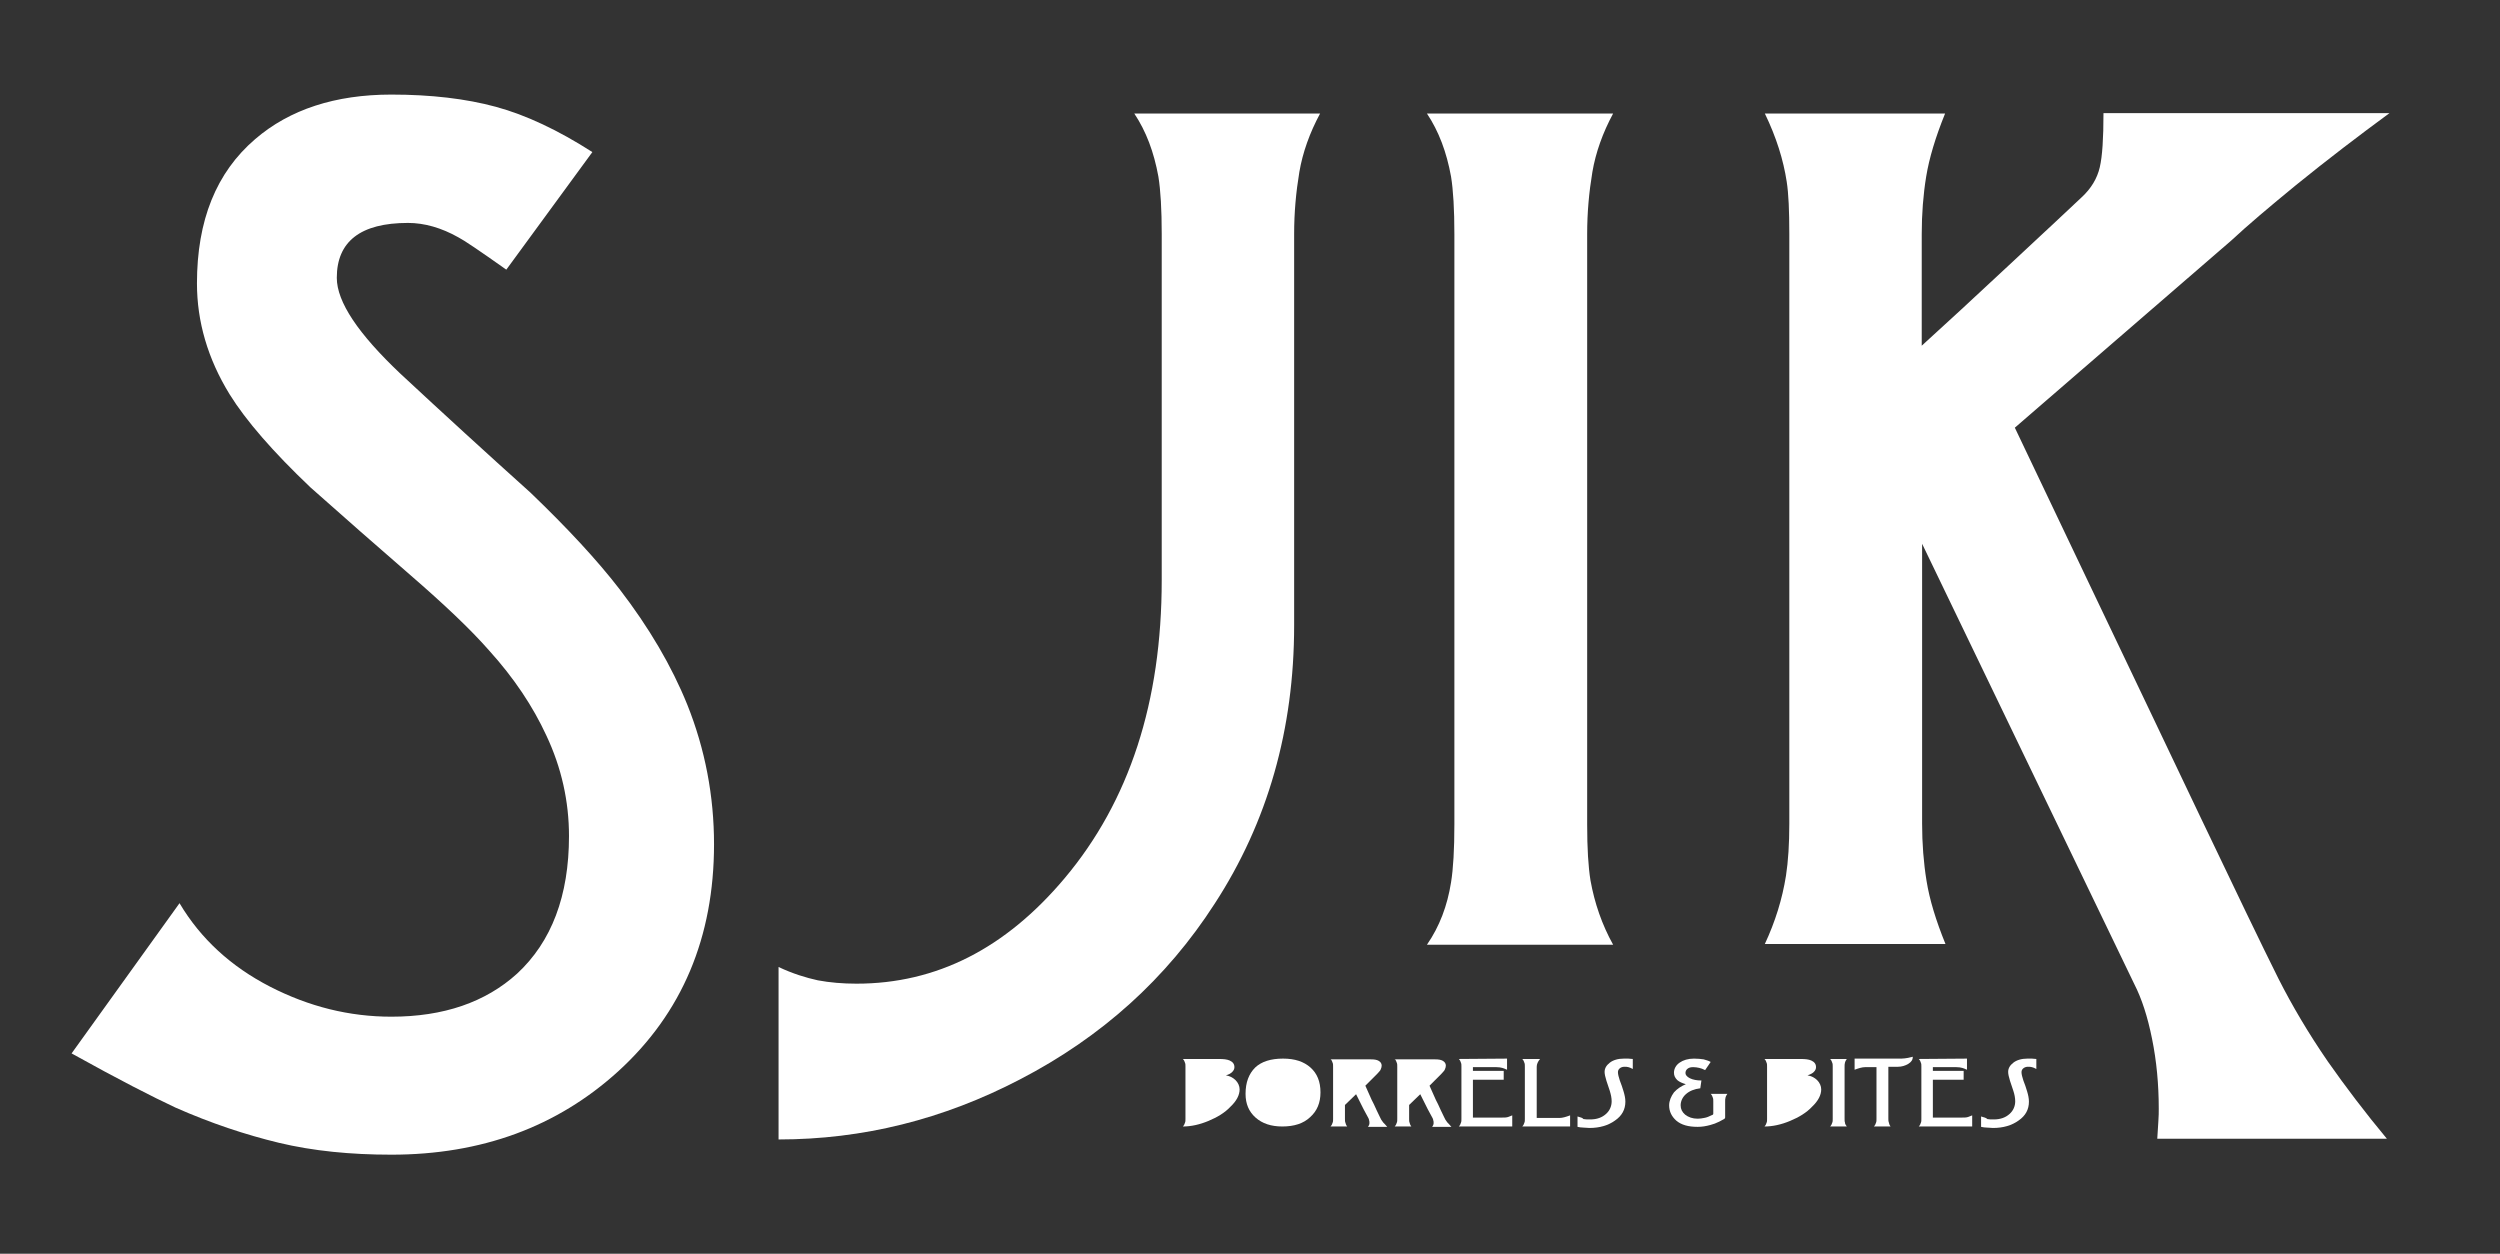
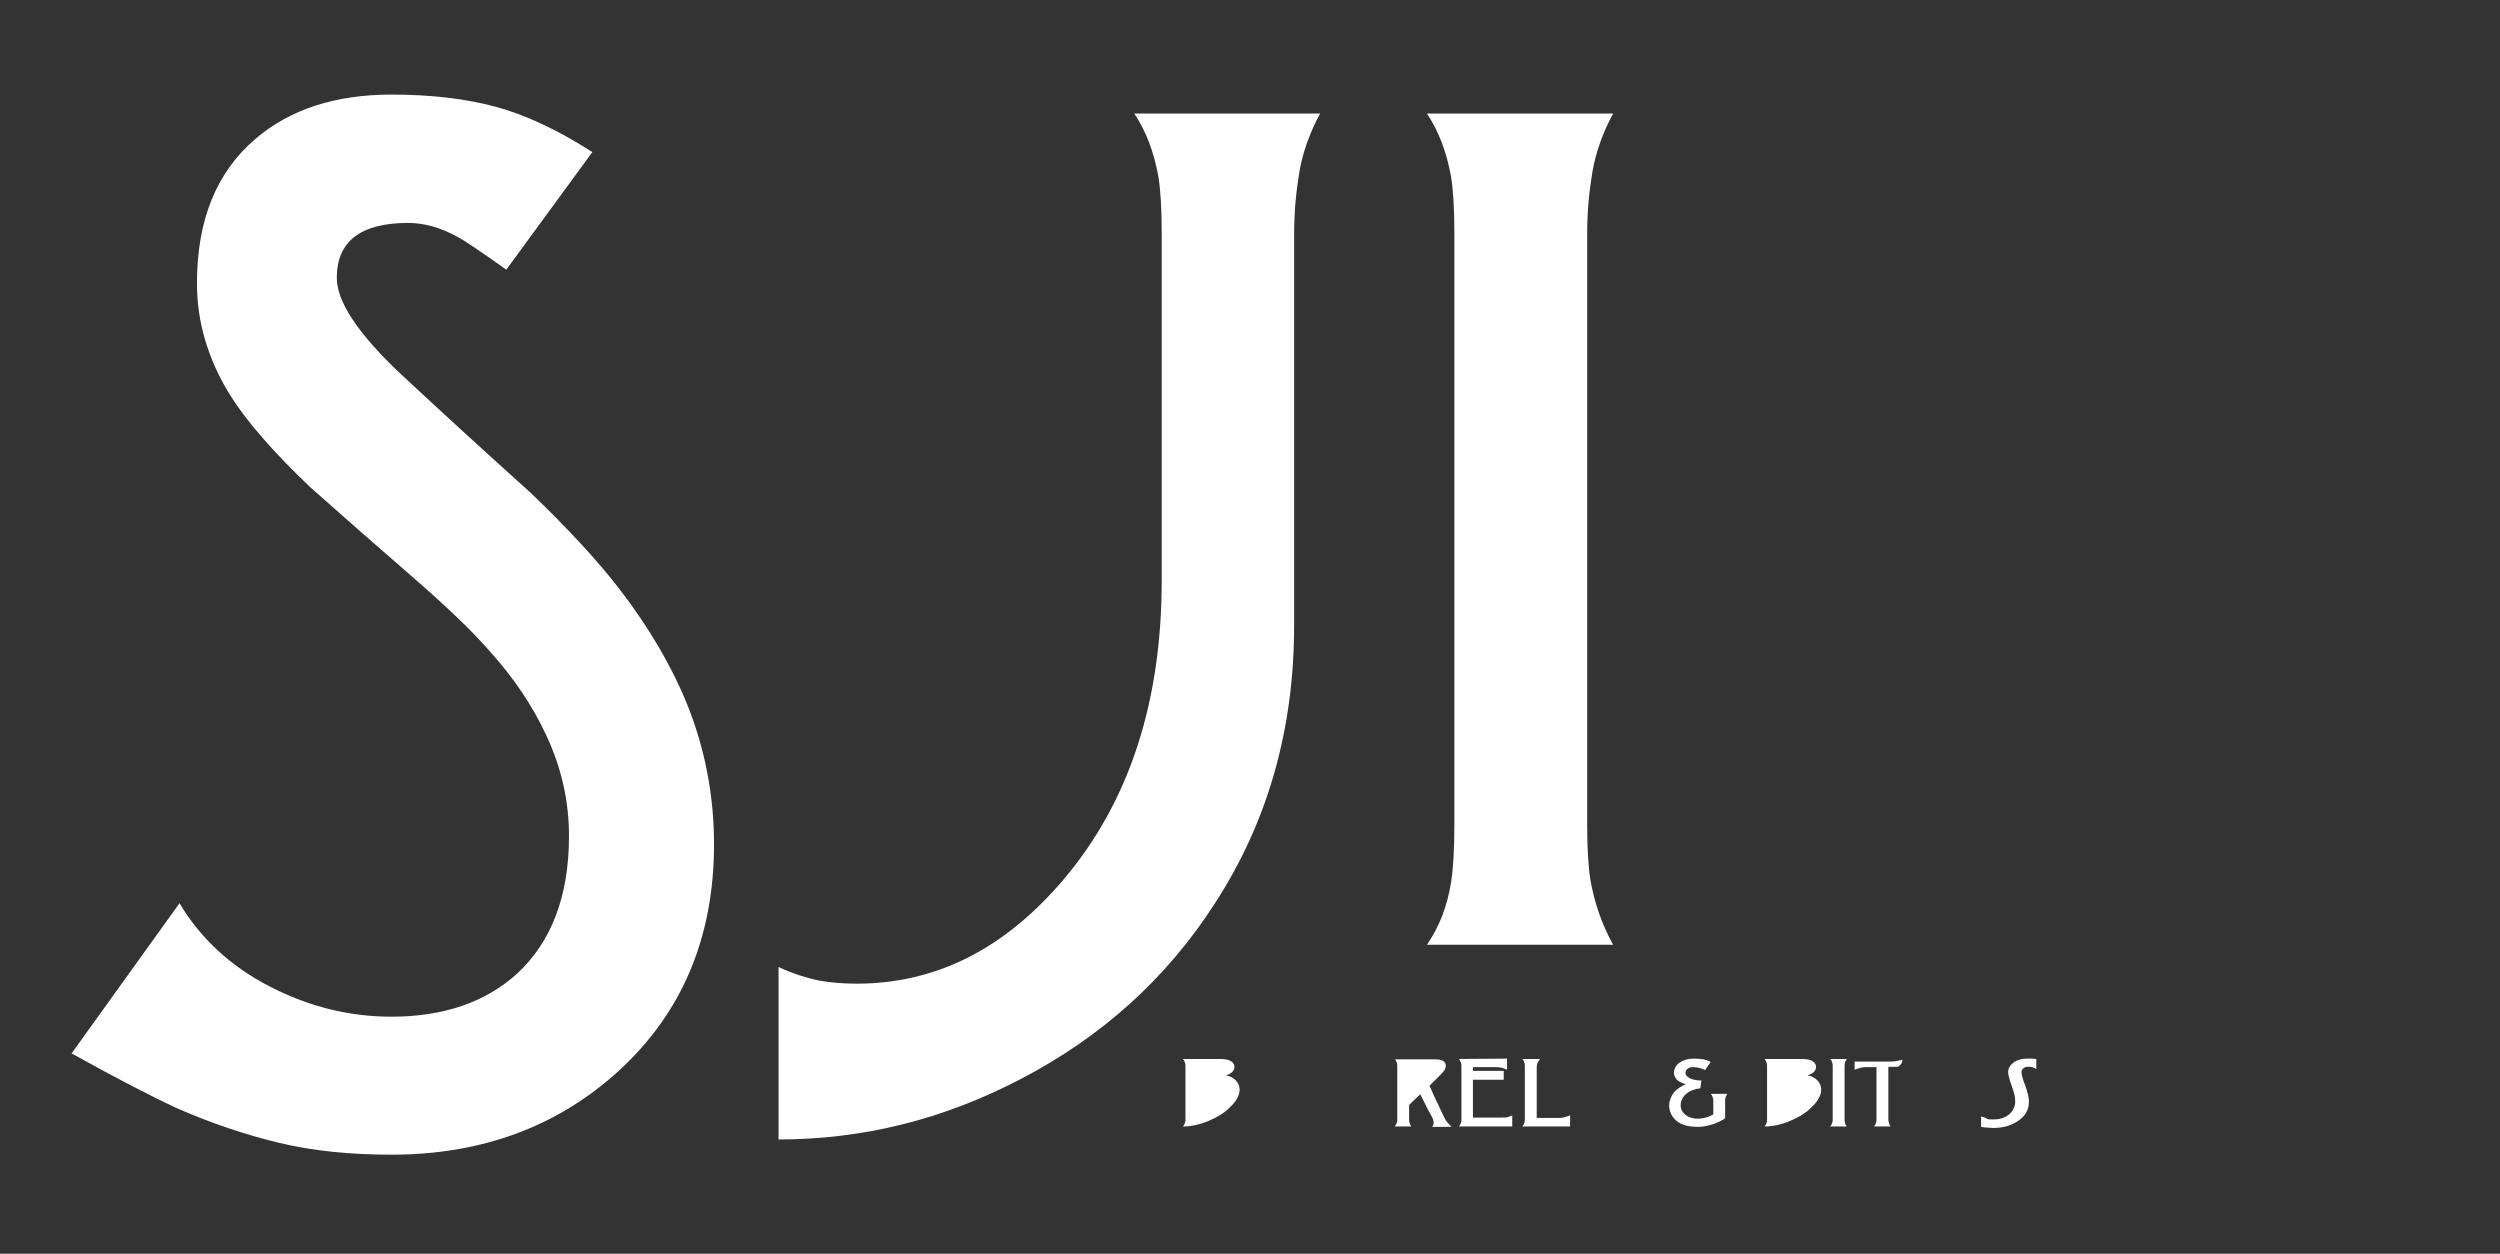
<svg xmlns="http://www.w3.org/2000/svg" version="1.1" id="Laag_1" x="0px" y="0px" viewBox="0 0 674 338" style="enable-background:new 0 0 674 338;" xml:space="preserve">
  <rect x="0" y="0" width="674" height="338" fill="#333333" stroke="none" />
  <style type="text/css">
	.st0{fill:#FFFFFF;}
</style>
  <g>
    <g>
      <g>
        <path class="st0" d="M209.9,260.7v46.5c22.7,0,44.4-5.4,65.1-16.2c22-11.4,39.5-27.2,52.5-47.4c14.3-22,21.4-47,21.4-75V63.1     c0-5.8,0.5-11.3,1.4-16.7c0.9-5.3,2.8-10.6,5.6-15.8h-50.1c3.2,4.8,5.3,10.4,6.5,17c0.6,3.7,0.9,8.9,0.9,15.5v93.3     c0,32.8-8.7,59.6-26.2,80.4c-15.9,18.9-34.5,28.4-56.1,28.4c-3.7,0-7.2-0.3-10.4-0.9C217.3,263.6,213.7,262.5,209.9,260.7z" />
      </g>
      <g>
        <path class="st0" d="M19.3,284c12.4,6.9,21.8,11.7,28,14.6c9.5,4.2,18.8,7.3,27.9,9.5c9.2,2.2,19.3,3.2,30.3,3.2     c24.3,0,44.7-7.5,61.2-22.5c17.2-15.7,25.8-36.1,25.8-61.2c0-13-2.4-25.6-7.2-37.6c-4.2-10.4-10.3-20.8-18.3-31.2     c-6.1-7.9-14.1-16.5-24-26c-11.9-10.7-23.6-21.4-35.1-32.1C96.6,90,90.8,81.4,90.8,74.9c0-9.8,6.4-14.8,19.2-14.8     c4.4,0,9,1.3,13.6,3.9c1.4,0.7,5.7,3.6,12.9,8.7L159.7,41c-9.2-5.9-17.9-10-26-12.2s-17.5-3.3-28.2-3.3c-15.1,0-27.4,4-36.7,12     c-10.5,9-15.7,21.9-15.7,38.9c0,10.3,2.9,20.3,8.8,29.9c4.4,7.1,11.7,15.5,21.8,25.1c9,8,18,15.9,27,23.7s16.1,14.5,21.1,20.2     c6.8,7.5,11.9,15.2,15.5,23c4.1,8.7,6.1,17.8,6.1,27.1c0,16.1-4.7,28.5-14,37.1c-8.5,7.7-19.8,11.6-33.9,11.6     c-11.3,0-22.2-2.7-32.7-8.1s-18.7-12.9-24.4-22.5L19.3,284z" />
        <path class="st0" d="M384.7,30.6c3.2,4.8,5.3,10.4,6.5,17c0.6,3.7,0.9,8.9,0.9,15.5v159.1c0,6.8-0.3,12-0.9,15.7     c-1,6.3-3.1,11.9-6.5,16.8h50.2c-3-5.4-5-11.2-6.1-17.3c-0.6-3.7-0.9-8.7-0.9-15.1V63.1c0-5.8,0.5-11.3,1.4-16.7     c0.9-5.3,2.8-10.6,5.6-15.8C434.9,30.6,384.7,30.6,384.7,30.6z" />
-         <path class="st0" d="M475.8,30.6c3.1,6.4,5,12.5,5.9,18.4c0.5,3.2,0.7,7.9,0.7,14v159.1c0,5.4-0.3,10.1-0.9,14     c-1,6.3-2.9,12.4-5.7,18.4h48.7c-2.6-6.4-4.3-12-5.1-17c-0.8-4.9-1.2-10.1-1.2-15.5v-75.4l57.2,118.7c2,3.9,3.6,8.8,4.8,14.8     c1.2,5.9,1.8,12.2,1.8,18.8c0,0.9,0,2-0.1,3.3c-0.1,1.4-0.2,2.9-0.3,4.8h61.9c-5.9-7.1-11.2-14.1-15.9-20.8     c-5.3-7.7-9.7-15.2-13.3-22.3c-4.6-9.2-11.6-23.8-21.2-43.9c-7.5-15.7-17.4-36.6-29.8-62.5c-10.8-22.7-17.5-36.8-20.1-42.2     l58.4-50.5c4.4-4.1,10.2-9,17.4-14.9c8.5-6.9,16.9-13.3,25.2-19.4h-77.1c0,6.8-0.3,11.6-1,14.6s-2.3,5.7-4.9,8.1     c-2.6,2.5-9.2,8.6-19.7,18.4c-9.1,8.5-16.9,15.7-23.4,21.6V63.1c0-5.4,0.4-10.6,1.2-15.5s2.5-10.6,5.1-17     C524.4,30.6,475.8,30.6,475.8,30.6z" />
      </g>
    </g>
    <g>
      <g>
        <path class="st0" d="M318.9,285.5c0.3,0.3,0.5,0.7,0.6,1.1c0.1,0.2,0.1,0.6,0.1,1v14c0,0.4,0,0.8-0.1,1c-0.1,0.4-0.3,0.8-0.6,1.1     c2.2,0,4.5-0.5,6.9-1.5s4.4-2.2,5.9-3.8c1.7-1.6,2.5-3.2,2.5-4.7c0-0.9-0.4-1.8-1.1-2.5s-1.6-1.1-2.6-1.3     c0.8-0.2,1.3-0.5,1.7-0.9c0.4-0.4,0.6-0.8,0.6-1.3c0-0.8-0.4-1.4-1.3-1.8c-0.7-0.3-1.6-0.4-2.8-0.4L318.9,285.5L318.9,285.5z" />
-         <path class="st0" d="M335.8,294.9c0,2.7,0.9,4.8,2.7,6.4c1.8,1.6,4.2,2.4,7.2,2.4c3.2,0,5.7-0.8,7.5-2.5c1.9-1.7,2.8-3.9,2.8-6.7     c0-2.9-0.9-5.1-2.7-6.7c-1.8-1.6-4.2-2.4-7.4-2.4c-3.3,0-5.8,0.8-7.5,2.4C336.7,289.5,335.8,291.8,335.8,294.9z" />
-         <path class="st0" d="M358.7,285.5c0.3,0.3,0.5,0.7,0.6,1.1c0.1,0.2,0.1,0.6,0.1,1v14c0,0.4,0,0.8-0.1,1c-0.1,0.4-0.3,0.8-0.6,1.1     h4.5c-0.3-0.4-0.4-0.7-0.5-1.1c-0.1-0.2-0.1-0.6-0.1-1v-3.7l3-2.9c0,0,0.3,0.6,0.8,1.6c0.7,1.4,1.1,2.2,1.2,2.4     c0.4,0.8,0.9,1.6,1.3,2.4c0.1,0.2,0.2,0.4,0.2,0.6c0.1,0.2,0.1,0.5,0.1,0.7s0,0.4-0.1,0.6s-0.2,0.4-0.3,0.5h5.2     c-0.5-0.6-0.9-1-1.1-1.2c-0.4-0.5-0.7-1-0.9-1.5c-0.6-1.2-1.1-2.3-1.6-3.4c-0.3-0.5-0.8-1.6-1.5-3.2c-0.3-0.7-0.6-1.4-0.8-1.8     c0.5-0.5,1-1,1.4-1.4c0.8-0.8,1.4-1.4,1.8-1.8c0.4-0.5,0.8-0.8,0.9-1.1c0.2-0.4,0.3-0.8,0.3-1.1c0-0.6-0.3-1-0.8-1.3     s-1.2-0.4-2.1-0.4h-10.9V285.5z" />
        <path class="st0" d="M376,285.5c0.3,0.3,0.5,0.7,0.6,1.1c0.1,0.2,0.1,0.6,0.1,1v14c0,0.4,0,0.8-0.1,1c-0.1,0.4-0.3,0.8-0.6,1.1     h4.5c-0.3-0.4-0.4-0.7-0.5-1.1c-0.1-0.2-0.1-0.6-0.1-1v-3.7l3-2.9c0,0,0.3,0.6,0.8,1.6c0.7,1.4,1.1,2.2,1.2,2.4     c0.4,0.8,0.9,1.6,1.3,2.4c0.1,0.2,0.2,0.4,0.2,0.6c0.1,0.2,0.1,0.5,0.1,0.7s0,0.4-0.1,0.6s-0.2,0.4-0.3,0.5h5.2     c-0.5-0.6-0.9-1-1.1-1.2c-0.4-0.5-0.7-1-0.9-1.5c-0.6-1.2-1.1-2.3-1.6-3.4c-0.3-0.5-0.8-1.6-1.5-3.2c-0.3-0.7-0.6-1.4-0.8-1.8     c0.5-0.5,1-1,1.4-1.4c0.8-0.8,1.4-1.4,1.8-1.8c0.4-0.5,0.8-0.8,0.9-1.1c0.2-0.4,0.3-0.8,0.3-1.1c0-0.6-0.3-1-0.8-1.3     s-1.2-0.4-2.1-0.4H376V285.5z" />
        <path class="st0" d="M393.3,285.5c0.3,0.3,0.5,0.7,0.6,1.1c0.1,0.2,0.1,0.6,0.1,1v14c0,0.4,0,0.8-0.1,1c-0.1,0.4-0.3,0.8-0.6,1.1     h14.4v-3c-0.6,0.2-0.9,0.4-1,0.4c-0.5,0.2-1.1,0.2-1.9,0.2h-7.7v-10.2h8.3v-2.4h-8.3v-1h6.3c0.7,0,1.2,0.1,1.6,0.2     c0.3,0.1,0.7,0.2,1.3,0.5v-3L393.3,285.5L393.3,285.5z" />
        <path class="st0" d="M410.4,285.5c0.3,0.3,0.5,0.7,0.6,1.1c0.1,0.2,0.1,0.6,0.1,1v14c0,0.4,0,0.8-0.1,1c-0.1,0.4-0.3,0.8-0.6,1.1     h12.9v-3c-1.1,0.4-2,0.7-2.9,0.7h-6.1v-13.8c0-0.7,0.3-1.4,0.9-2.1L410.4,285.5L410.4,285.5z" />
-         <path class="st0" d="M425.3,301v2.8c0.5,0.1,1,0.2,1.6,0.2s1.1,0.1,1.6,0.1c2.8,0,5.1-0.7,6.9-2c1.9-1.3,2.8-3,2.8-5.1     c0-0.9-0.2-1.8-0.5-2.8s-0.6-1.9-1-2.9c-0.3-0.9-0.5-1.7-0.5-2.2c0-0.4,0.1-0.7,0.4-1s0.8-0.5,1.3-0.5c0.4,0,0.8,0,1.1,0.1     c0.3,0.1,0.7,0.2,1.2,0.5v-2.7c-0.5,0-0.9-0.1-1.2-0.1c-0.3,0-0.7,0-1.2,0c-1.6,0-2.9,0.4-3.8,1.1s-1.4,1.5-1.4,2.5     c0,0.6,0.2,1.4,0.5,2.4c0.3,0.9,0.6,1.8,0.9,2.7c0.3,1,0.5,1.9,0.5,2.8c0,1.3-0.5,2.5-1.5,3.4c-1.1,1-2.5,1.5-4.3,1.5     c-0.7,0-1.3,0-1.8-0.1C426.7,301.4,426.1,301.2,425.3,301z" />
        <path class="st0" d="M450,298c0,1.7,0.7,3,1.9,4.1c1.4,1.2,3.3,1.7,5.8,1.7c1.2,0,2.3-0.2,3.4-0.5c0.8-0.2,1.6-0.5,2.4-0.9     c0.2-0.1,0.6-0.3,1.3-0.7c0.2-0.1,0.3-0.3,0.3-0.4V297c0-0.4,0-0.8,0.1-1.1c0.1-0.4,0.3-0.7,0.5-1h-4.5c0.3,0.3,0.5,0.7,0.6,1.1     c0.1,0.2,0.1,0.6,0.1,1v3.2c0,0.1,0,0.2-0.1,0.3c0,0-0.1,0.1-0.2,0.1c-0.8,0.4-1.5,0.7-2.2,0.8c-0.5,0.1-1.1,0.2-1.7,0.2     c-1.4,0-2.5-0.4-3.4-1.1c-0.8-0.7-1.2-1.5-1.2-2.5c0-1.1,0.5-2.2,1.4-3c1-0.9,2.3-1.4,3.9-1.6l0.3-2.1c-1.2,0-2.3-0.2-3.1-0.6     c-0.8-0.4-1.2-0.9-1.2-1.4s0.2-0.9,0.6-1.2c0.4-0.3,0.9-0.4,1.5-0.4s1.1,0.1,1.6,0.2s1,0.3,1.6,0.6l1.5-2.2     c-0.5-0.3-1.2-0.5-1.9-0.7c-0.7-0.1-1.6-0.2-2.6-0.2c-1.6,0-2.9,0.4-3.9,1.1s-1.5,1.7-1.5,2.7c0,0.8,0.3,1.4,0.9,2     c0.6,0.5,1.3,0.8,2.3,1.1c-1.2,0.5-2.3,1.2-3.2,2.2C450.5,295.6,450,296.8,450,298z" />
      </g>
      <g>
        <path class="st0" d="M475.7,285.5c0.3,0.3,0.5,0.7,0.6,1.1c0.1,0.2,0.1,0.6,0.1,1v14c0,0.4,0,0.8-0.1,1c-0.1,0.4-0.3,0.8-0.6,1.1     c2.2,0,4.5-0.5,6.9-1.5s4.4-2.2,5.9-3.8c1.7-1.6,2.5-3.2,2.5-4.7c0-0.9-0.4-1.8-1.1-2.5s-1.6-1.1-2.6-1.3     c0.7-0.2,1.3-0.5,1.7-0.9c0.4-0.4,0.6-0.8,0.6-1.3c0-0.8-0.4-1.4-1.3-1.8c-0.7-0.3-1.6-0.4-2.8-0.4L475.7,285.5L475.7,285.5z" />
      </g>
      <g>
        <path class="st0" d="M493.4,285.5c0.3,0.3,0.5,0.7,0.6,1.1c0.1,0.2,0.1,0.6,0.1,1v14c0,0.4,0,0.8-0.1,1c-0.1,0.4-0.3,0.8-0.6,1.1     h4.5c-0.3-0.4-0.5-0.7-0.5-1.1c-0.1-0.2-0.1-0.6-0.1-1v-14c0-0.4,0-0.8,0.1-1.1c0.1-0.4,0.3-0.7,0.5-1H493.4z" />
-         <path class="st0" d="M500,285.5v2.9c1.1-0.4,2-0.7,2.9-0.7h3v13.9c0,0.4,0,0.8-0.1,1c-0.1,0.4-0.3,0.8-0.6,1.1h4.5     c-0.3-0.4-0.4-0.7-0.5-1.2c-0.1-0.2-0.1-0.6-0.1-1v-13.9h2.6c1,0,2-0.3,2.8-0.8c0.8-0.5,1.2-1.1,1.2-1.9     c-0.8,0.2-1.2,0.3-1.3,0.3c-0.6,0.1-1.2,0.2-1.8,0.2H500V285.5z" />
-         <path class="st0" d="M517.3,285.5c0.3,0.3,0.5,0.7,0.6,1.1c0.1,0.2,0.1,0.6,0.1,1v14c0,0.4,0,0.8-0.1,1c-0.1,0.4-0.3,0.8-0.6,1.1     h14.4v-3c-0.6,0.2-0.9,0.4-1,0.4c-0.5,0.2-1.1,0.2-1.9,0.2h-7.7v-10.2h8.3v-2.4h-8.3v-1h6.3c0.7,0,1.2,0.1,1.6,0.2     c0.3,0.1,0.7,0.2,1.3,0.5v-3L517.3,285.5L517.3,285.5z" />
+         <path class="st0" d="M500,285.5v2.9c1.1-0.4,2-0.7,2.9-0.7h3v13.9c0,0.4,0,0.8-0.1,1c-0.1,0.4-0.3,0.8-0.6,1.1h4.5     c-0.3-0.4-0.4-0.7-0.5-1.2c-0.1-0.2-0.1-0.6-0.1-1v-13.9h2.6c0.8-0.5,1.2-1.1,1.2-1.9     c-0.8,0.2-1.2,0.3-1.3,0.3c-0.6,0.1-1.2,0.2-1.8,0.2H500V285.5z" />
        <path class="st0" d="M534.1,301v2.8c0.5,0.1,1,0.2,1.6,0.2s1.1,0.1,1.6,0.1c2.8,0,5.1-0.7,6.9-2c1.9-1.3,2.8-3,2.8-5.1     c0-0.9-0.2-1.8-0.5-2.8s-0.6-1.9-1-2.9c-0.3-0.9-0.5-1.7-0.5-2.2c0-0.4,0.1-0.7,0.4-1c0.3-0.3,0.8-0.5,1.3-0.5     c0.4,0,0.8,0,1.1,0.1s0.7,0.2,1.2,0.5v-2.7c-0.5,0-0.9-0.1-1.2-0.1s-0.7,0-1.2,0c-1.6,0-2.9,0.4-3.8,1.1     c-0.9,0.7-1.4,1.5-1.4,2.5c0,0.6,0.2,1.4,0.5,2.4c0.3,0.9,0.6,1.8,0.9,2.7s0.5,1.9,0.5,2.8c0,1.3-0.5,2.5-1.5,3.4     c-1.1,1-2.5,1.5-4.3,1.5c-0.7,0-1.3,0-1.7-0.1C535.5,301.4,534.9,301.2,534.1,301z" />
      </g>
    </g>
  </g>
</svg>